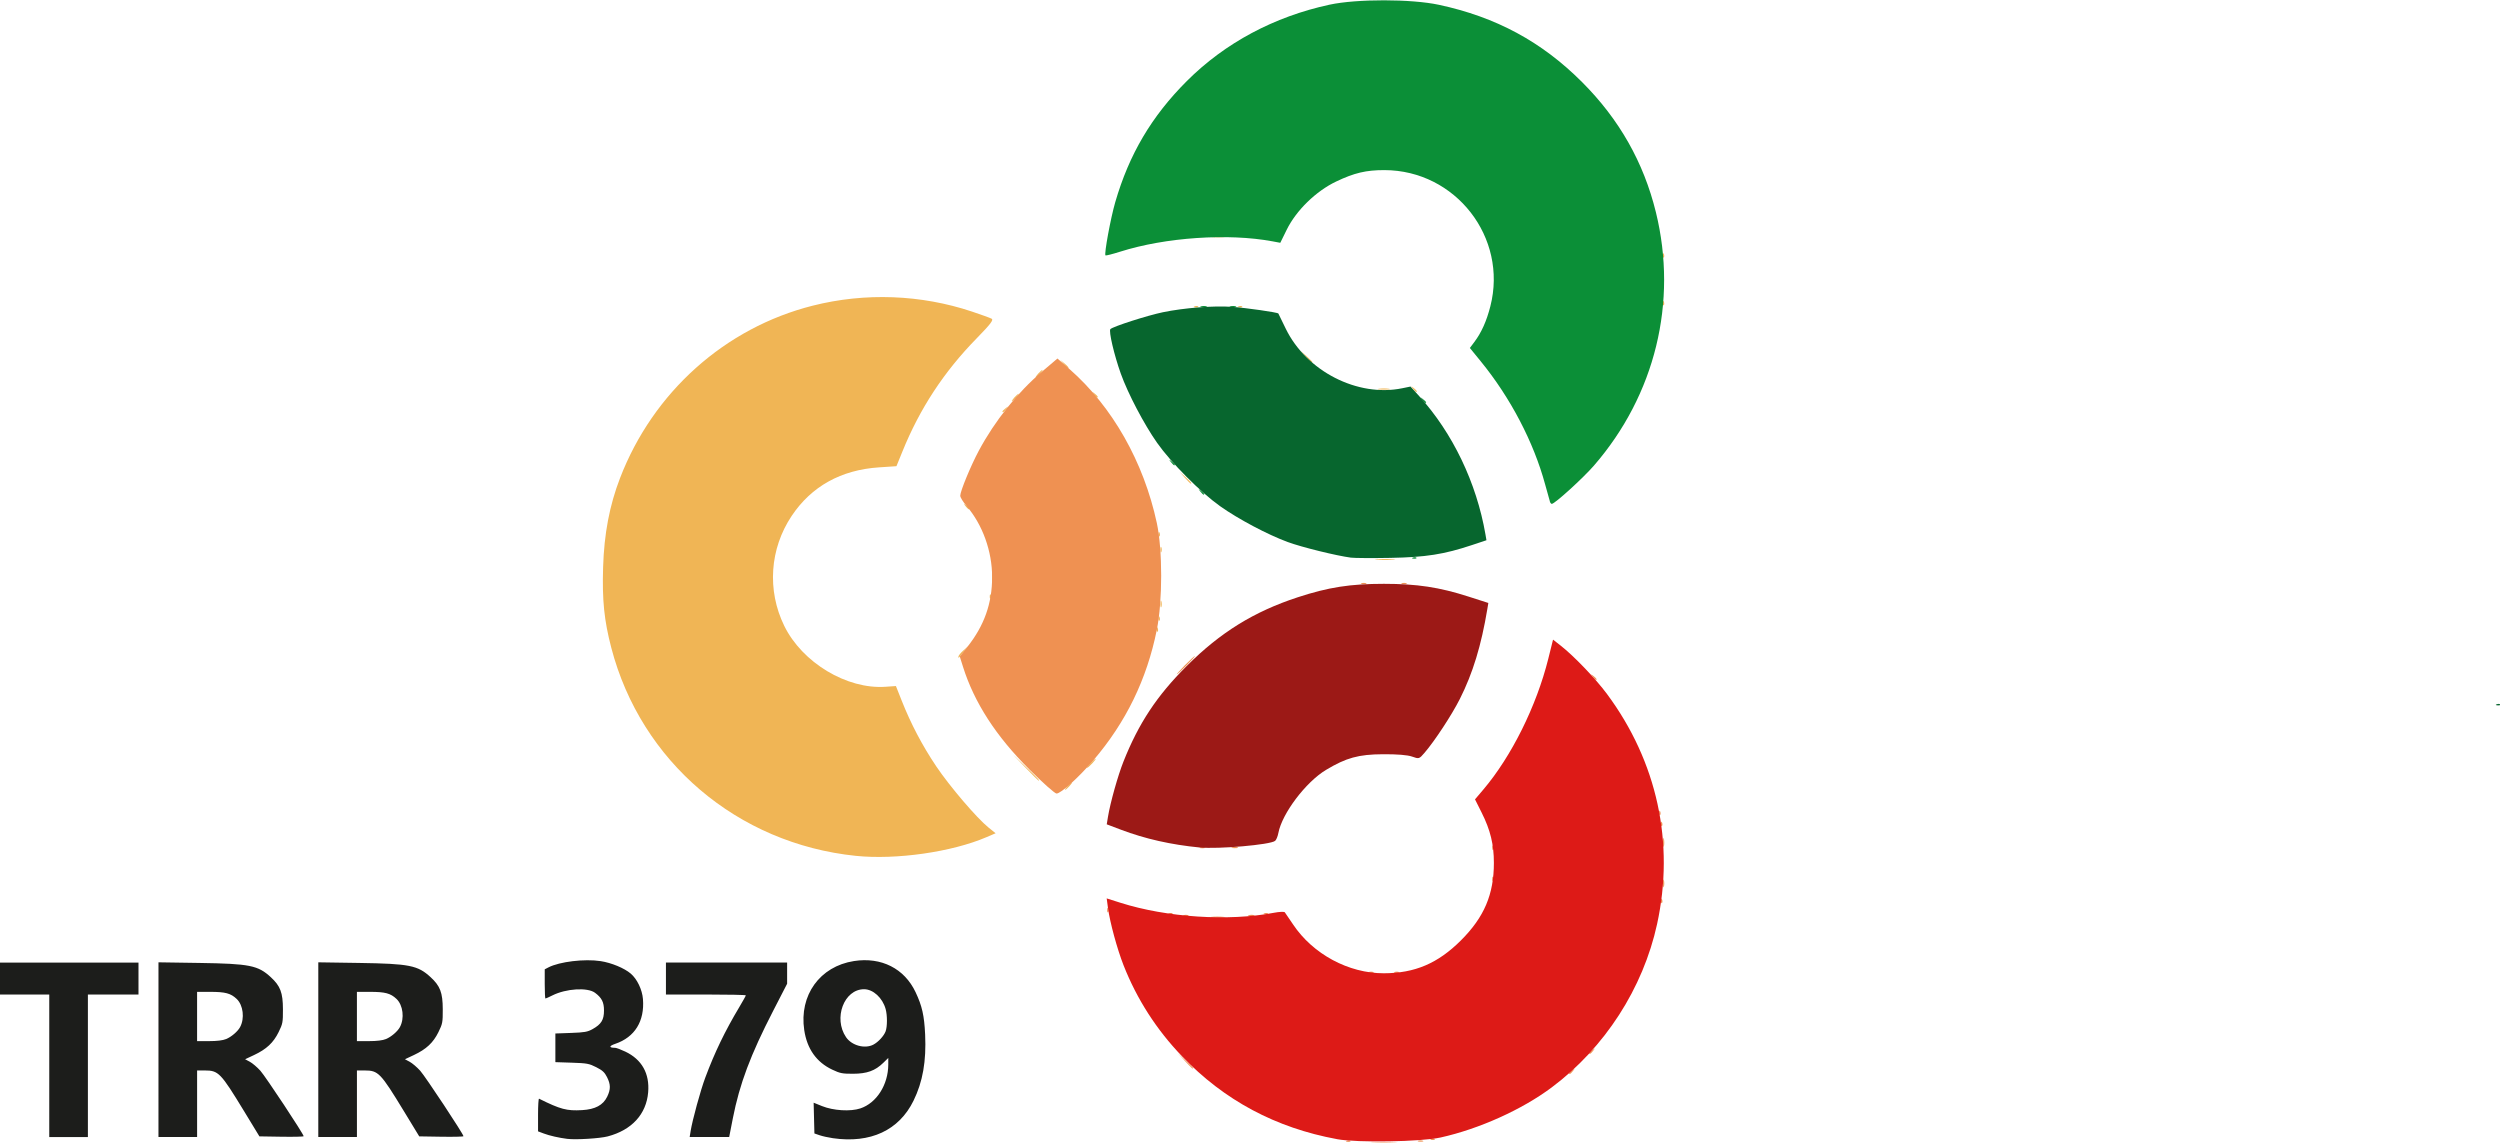
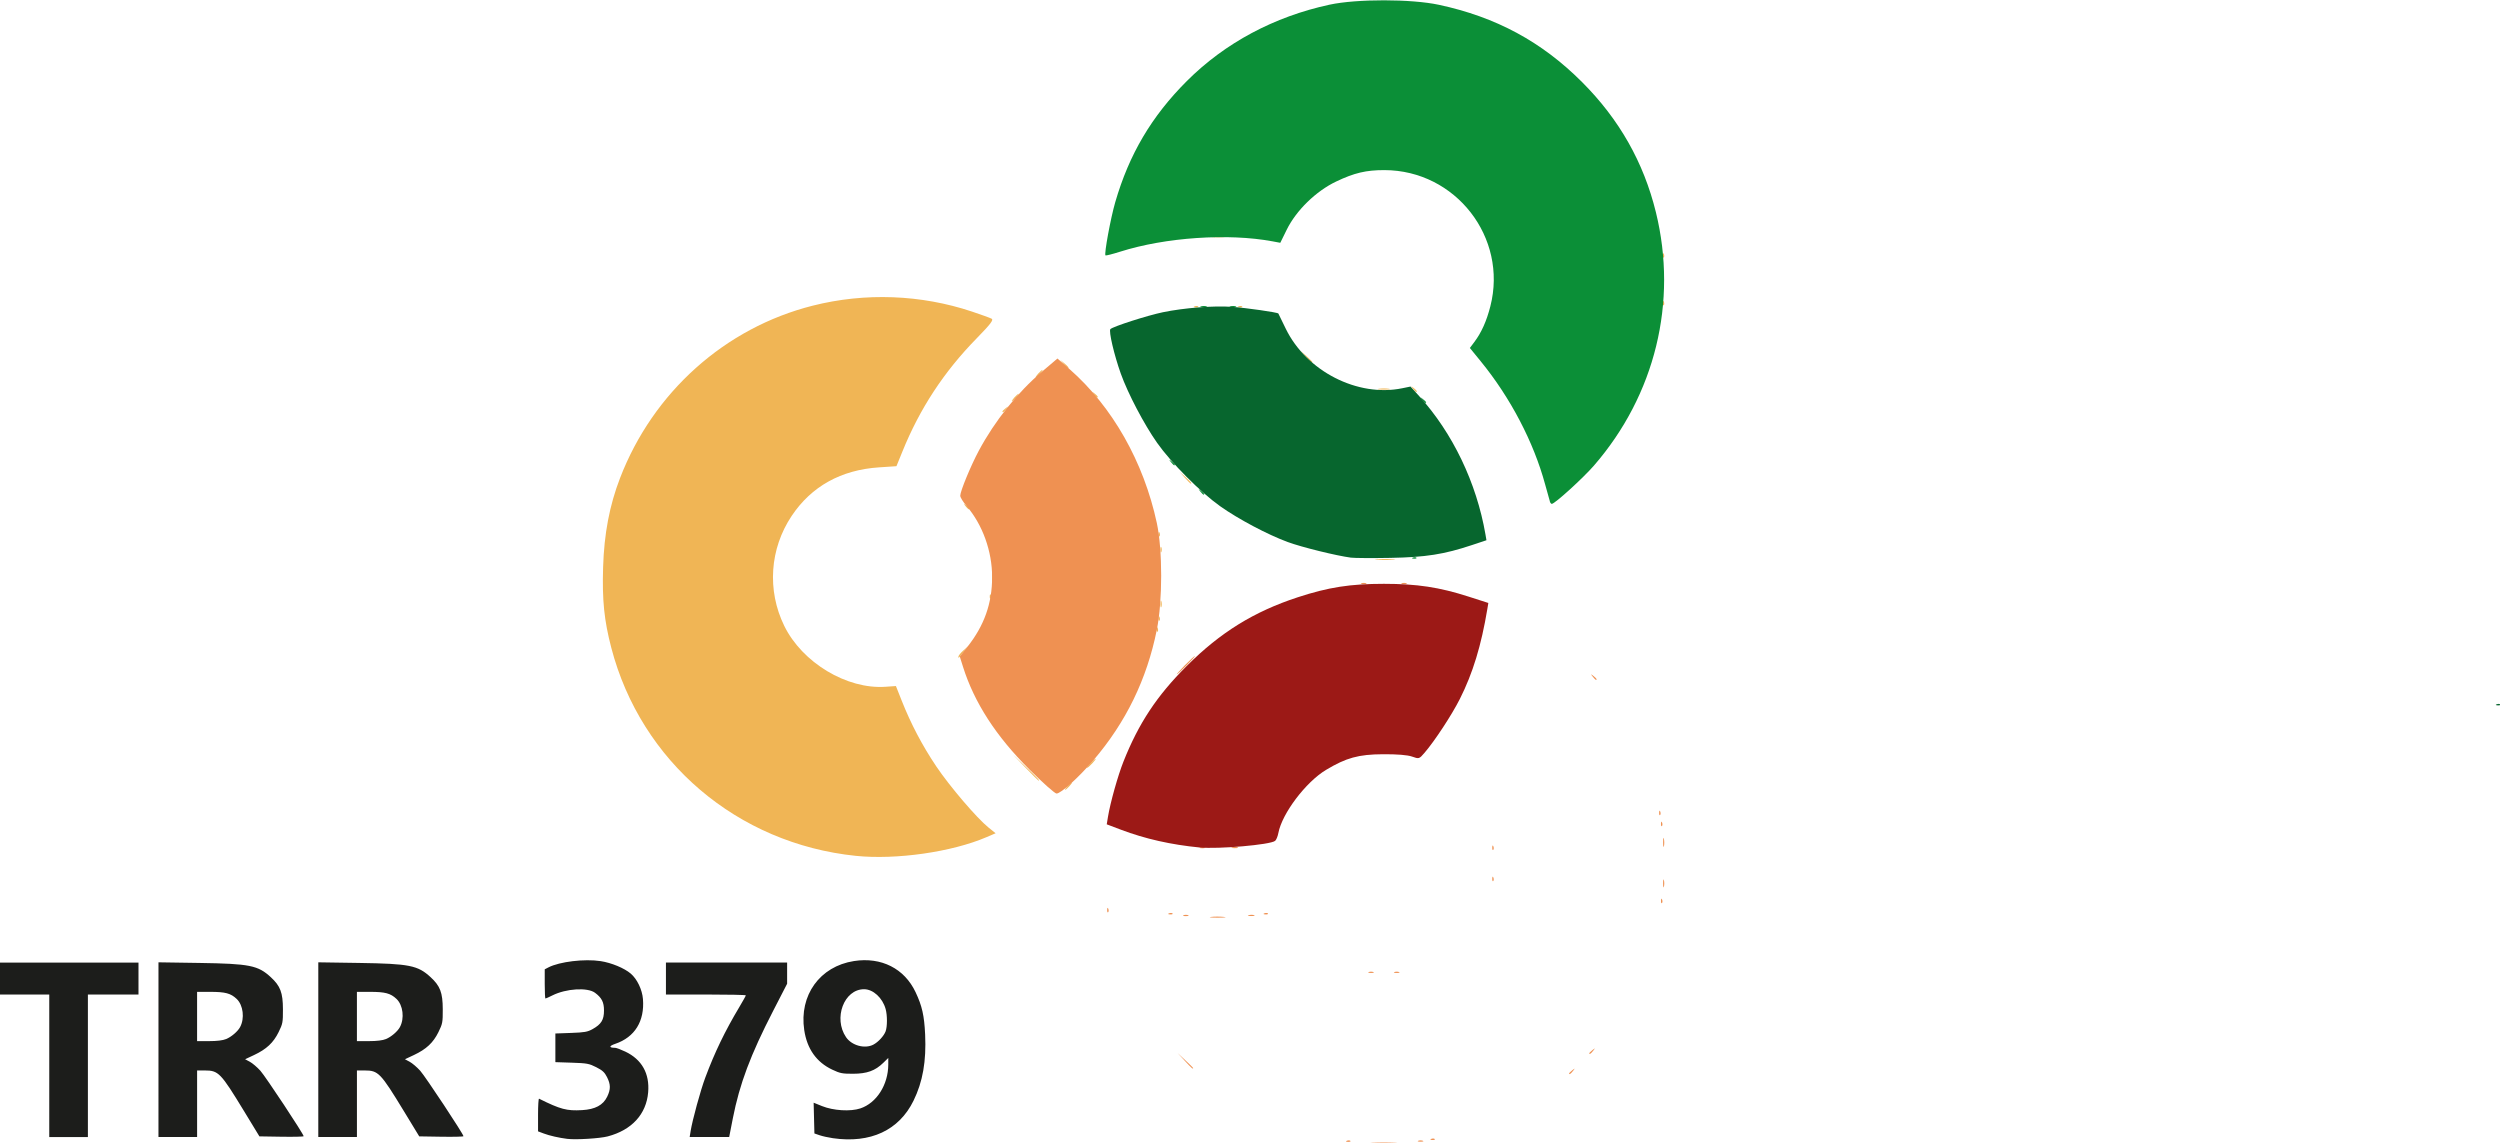
<svg xmlns="http://www.w3.org/2000/svg" xmlns:ns1="http://www.inkscape.org/namespaces/inkscape" xmlns:ns2="http://sodipodi.sourceforge.net/DTD/sodipodi-0.dtd" width="124.232mm" height="56.784mm" viewBox="0 0 124.232 56.784" version="1.1" id="svg19985" ns1:version="1.2.2 (b0a8486541, 2022-12-01)" ns2:docname="trr379.svg">
  <ns2:namedview id="namedview19987" pagecolor="#ffffff" bordercolor="#666666" borderopacity="1.0" ns1:showpageshadow="2" ns1:pageopacity="0.0" ns1:pagecheckerboard="0" ns1:deskcolor="#d1d1d1" ns1:document-units="mm" showgrid="false" ns1:zoom="0.93806818" ns1:cx="235.05754" ns1:cy="107.66808" ns1:window-width="2256" ns1:window-height="1435" ns1:window-x="0" ns1:window-y="0" ns1:window-maximized="1" ns1:current-layer="layer1" />
  <defs id="defs19982" />
  <g ns1:label="Layer 1" ns1:groupmode="layer" id="layer1" transform="translate(-42.948,-120.249)">
    <g id="g195" transform="translate(22.71,51.346)" ns1:export-filename="trr379.png" ns1:export-xdpi="298.456" ns1:export-ydpi="298.456">
      <g id="g19946">
        <g id="g19935" transform="matrix(1.377,0,0,1.377,-18.913,-44.449)">
          <g id="g19926">
            <path style="fill:#f0b555;stroke-width:0.066" d="m 59.317,113.204 c -4.277,-0.442 -7.753,-3.4 -8.825,-7.51 -0.258,-0.99 -0.332,-1.713 -0.295,-2.91 0.037,-1.202 0.231,-2.227 0.611,-3.213 1.194,-3.102 3.788,-5.423 6.957,-6.223 1.887,-0.477 3.901,-0.401 5.746,0.215 0.33,0.11 0.647,0.225 0.704,0.255 0.082,0.043 -0.027,0.188 -0.539,0.712 -1.182,1.209 -2.049,2.53 -2.678,4.083 l -0.215,0.529 -0.628,0.042 c -1.371,0.091 -2.439,0.684 -3.153,1.752 -0.791,1.183 -0.894,2.685 -0.27,3.964 0.647,1.328 2.259,2.299 3.655,2.202 l 0.377,-0.026 0.211,0.533 c 0.331,0.835 0.739,1.611 1.241,2.36 0.488,0.727 1.469,1.875 1.893,2.216 l 0.253,0.203 -0.329,0.141 c -1.249,0.537 -3.262,0.825 -4.715,0.675 z m 7.64,-2.513 c 0.066,-0.073 0.135,-0.132 0.153,-0.132 0.018,0 -0.021,0.06 -0.087,0.132 -0.066,0.073 -0.135,0.132 -0.153,0.132 -0.018,0 0.021,-0.06 0.087,-0.132 z m -1.524,-0.678 -0.461,-0.48 0.48,0.461 c 0.446,0.429 0.51,0.498 0.461,0.498 -0.01,0 -0.226,-0.216 -0.48,-0.48 z m 2.351,-0.149 c 0.085,-0.091 0.17,-0.165 0.189,-0.165 0.018,0 -0.037,0.074 -0.122,0.165 -0.085,0.091 -0.17,0.165 -0.189,0.165 -0.018,0 0.037,-0.074 0.122,-0.165 z m -4.765,-3.849 c 0,-0.036 0.082,-0.138 0.182,-0.226 l 0.182,-0.16 -0.165,0.199 c -0.091,0.109 -0.173,0.211 -0.182,0.226 -0.009,0.015 -0.017,-0.002 -0.017,-0.038 z m 7.153,-0.988 c 0.003,-0.077 0.019,-0.093 0.04,-0.04 0.019,0.048 0.017,0.105 -0.005,0.127 -0.022,0.022 -0.038,-0.017 -0.035,-0.087 z m 0.066,-0.397 c 0.003,-0.077 0.019,-0.093 0.04,-0.04 0.019,0.048 0.017,0.105 -0.005,0.127 -0.022,0.022 -0.038,-0.017 -0.035,-0.087 z m 0.074,-0.524 c 0.001,-0.109 0.016,-0.146 0.033,-0.082 0.017,0.064 0.016,0.154 -0.003,0.199 -0.018,0.045 -0.032,-0.008 -0.031,-0.117 z m -6.162,-0.27 c 0.003,-0.077 0.019,-0.093 0.04,-0.04 0.019,0.048 0.017,0.105 -0.005,0.127 -0.022,0.022 -0.038,-0.017 -0.035,-0.087 z m 0.081,-0.689 c 0,-0.2 0.012,-0.282 0.028,-0.182 0.015,0.1 0.015,0.264 0,0.364 -0.015,0.1 -0.028,0.018 -0.028,-0.182 z m 13.896,-0.644 c 0.174,-0.014 0.442,-0.013 0.596,3.9e-4 0.154,0.014 0.011,0.025 -0.316,0.025 -0.328,-2e-4 -0.453,-0.011 -0.279,-0.025 z m -7.817,-0.348 c 0,-0.091 0.015,-0.128 0.033,-0.083 0.018,0.045 0.018,0.12 0,0.165 -0.018,0.045 -0.033,0.008 -0.033,-0.083 z m -0.071,-0.568 c 0.003,-0.077 0.019,-0.093 0.04,-0.04 0.019,0.048 0.017,0.105 -0.005,0.127 -0.022,0.022 -0.038,-0.017 -0.035,-0.087 z m -6.963,-1.004 c -0.082,-0.105 -0.08,-0.107 0.025,-0.025 0.064,0.05 0.116,0.102 0.116,0.116 0,0.054 -0.054,0.019 -0.141,-0.091 z m 7.913,-1.026 -0.194,-0.215 0.215,0.194 c 0.2,0.181 0.246,0.236 0.194,0.236 -0.011,0 -0.108,-0.097 -0.215,-0.215 z m -6.581,-2.391 c 0,-0.014 0.052,-0.066 0.116,-0.116 0.105,-0.082 0.107,-0.08 0.025,0.025 -0.086,0.11 -0.141,0.145 -0.141,0.091 z M 65.039,96.661 c 0.066,-0.073 0.135,-0.132 0.153,-0.132 0.018,0 -0.021,0.06 -0.087,0.132 -0.066,0.073 -0.135,0.132 -0.153,0.132 -0.018,0 0.021,-0.06 0.087,-0.132 z m 2.87,-0.116 c -0.082,-0.105 -0.08,-0.107 0.025,-0.025 0.11,0.086 0.145,0.141 0.091,0.141 -0.014,0 -0.066,-0.052 -0.116,-0.116 z m 11.515,-0.199 c -0.082,-0.105 -0.08,-0.107 0.025,-0.025 0.11,0.086 0.145,0.141 0.091,0.141 -0.014,0 -0.066,-0.052 -0.116,-0.116 z m -1.232,0.002 c 0.1,-0.015 0.264,-0.015 0.364,0 0.1,0.015 0.018,0.028 -0.182,0.028 -0.2,0 -0.282,-0.012 -0.182,-0.028 z m -12.293,-0.548 c 0.066,-0.073 0.135,-0.132 0.153,-0.132 0.018,0 -0.021,0.06 -0.087,0.132 -0.066,0.073 -0.135,0.132 -0.153,0.132 -0.018,0 0.021,-0.06 0.087,-0.132 z m 0.92,-0.347 -0.126,-0.149 0.149,0.126 c 0.14,0.118 0.179,0.172 0.126,0.172 -0.013,0 -0.08,-0.067 -0.149,-0.149 z m 8.738,-0.265 -0.194,-0.215 0.215,0.194 c 0.2,0.181 0.246,0.236 0.194,0.236 -0.011,0 -0.108,-0.097 -0.215,-0.215 z M 71.545,93.373 c 0.048,-0.019 0.105,-0.017 0.127,0.005 0.022,0.022 -0.017,0.038 -0.087,0.035 -0.077,-0.003 -0.093,-0.019 -0.04,-0.04 z m 1.588,0 c 0.048,-0.019 0.105,-0.017 0.127,0.005 0.022,0.022 -0.017,0.038 -0.087,0.035 -0.077,-0.003 -0.093,-0.019 -0.04,-0.04 z m 15.305,-0.126 c 0.003,-0.077 0.019,-0.093 0.04,-0.04 0.019,0.048 0.017,0.105 -0.005,0.127 -0.022,0.022 -0.038,-0.017 -0.035,-0.087 z m 0,-1.721 c 0.003,-0.077 0.019,-0.093 0.04,-0.04 0.019,0.048 0.017,0.105 -0.005,0.127 -0.022,0.022 -0.038,-0.017 -0.035,-0.087 z m -16.235,-0.671 c 0.119,-0.015 0.298,-0.014 0.397,6.75e-4 0.099,0.015 0.002,0.027 -0.216,0.027 -0.218,-3.97e-4 -0.3,-0.013 -0.181,-0.027 z" id="path209-5" ns2:nodetypes="csccssssscscsccssscscccscscscssscscsccccsccccsccccscccccccccscccssssccsccscssscscccscsssscssssscsssssssccsccccsccsssssssssccsscscsssccccccccccccccccccccccccc" />
            <path style="fill:#ef9152;stroke-width:0.066" d="m 77.96,123.547 c 0.227,-0.013 0.6,-0.013 0.827,0 0.227,0.013 0.041,0.024 -0.414,0.024 -0.455,0 -0.641,-0.011 -0.414,-0.024 z m -0.922,-0.062 c 0.048,-0.019 0.105,-0.017 0.127,0.005 0.022,0.022 -0.017,0.038 -0.087,0.035 -0.077,-0.003 -0.093,-0.019 -0.04,-0.04 z m 2.577,0.001 c 0.045,-0.018 0.12,-0.018 0.165,0 0.045,0.018 0.008,0.033 -0.083,0.033 -0.091,0 -0.128,-0.015 -0.083,-0.033 z m 0.467,-0.068 c 0.048,-0.019 0.105,-0.017 0.127,0.005 0.022,0.022 -0.017,0.038 -0.087,0.035 -0.077,-0.003 -0.093,-0.019 -0.04,-0.04 z m 4.976,-2.362 c 0,-0.014 0.052,-0.066 0.116,-0.116 0.105,-0.082 0.107,-0.08 0.025,0.025 -0.086,0.11 -0.141,0.145 -0.141,0.091 z m -13.868,-0.455 -0.262,-0.281 0.281,0.262 c 0.155,0.144 0.281,0.27 0.281,0.281 0,0.05 -0.058,-3e-5 -0.301,-0.262 z m 14.596,-0.273 c 0,-0.014 0.052,-0.066 0.116,-0.116 0.105,-0.082 0.107,-0.08 0.025,0.025 -0.086,0.11 -0.141,0.145 -0.141,0.091 z m -7.958,-2.931 c 0.045,-0.018 0.12,-0.018 0.165,0 0.045,0.018 0.008,0.033 -0.083,0.033 -0.091,0 -0.128,-0.015 -0.083,-0.033 z m 0.927,0 c 0.045,-0.018 0.12,-0.018 0.165,0 0.045,0.018 0.008,0.033 -0.083,0.033 -0.091,0 -0.128,-0.015 -0.083,-0.033 z m -6.619,-1.989 c 0.117,-0.015 0.326,-0.015 0.463,-5.3e-4 0.137,0.014 0.041,0.026 -0.214,0.027 -0.255,2.6e-4 -0.367,-0.011 -0.25,-0.026 z m -0.991,-0.062 c 0.045,-0.018 0.12,-0.018 0.165,0 0.045,0.018 0.008,0.033 -0.083,0.033 -0.091,0 -0.128,-0.015 -0.083,-0.033 z m 2.351,-0.002 c 0.064,-0.017 0.154,-0.016 0.199,0.002 0.045,0.018 -0.008,0.032 -0.117,0.03 -0.109,-0.001 -0.146,-0.016 -0.081,-0.033 z m -2.876,-0.066 c 0.048,-0.019 0.105,-0.017 0.127,0.005 0.022,0.022 -0.017,0.038 -0.087,0.035 -0.077,-0.003 -0.093,-0.019 -0.04,-0.04 z m 3.441,0 c 0.048,-0.019 0.105,-0.017 0.127,0.005 0.022,0.022 -0.017,0.038 -0.087,0.035 -0.077,-0.003 -0.093,-0.019 -0.04,-0.04 z m -5.674,-0.126 c 0.003,-0.077 0.019,-0.093 0.04,-0.04 0.019,0.048 0.017,0.105 -0.005,0.127 -0.022,0.022 -0.038,-0.017 -0.035,-0.087 z m 19.986,-0.331 c 0.003,-0.077 0.019,-0.093 0.04,-0.04 0.019,0.048 0.017,0.105 -0.005,0.127 -0.022,0.022 -0.038,-0.017 -0.035,-0.087 z m 0.076,-0.623 c 0,-0.127 0.014,-0.18 0.03,-0.116 0.017,0.064 0.017,0.168 0,0.232 -0.017,0.064 -0.03,0.012 -0.03,-0.116 z m -6.165,-0.171 c 0.003,-0.077 0.019,-0.093 0.04,-0.04 0.019,0.048 0.017,0.105 -0.005,0.127 -0.022,0.022 -0.038,-0.017 -0.035,-0.087 z m 0,-1.125 c 0.003,-0.077 0.019,-0.093 0.04,-0.04 0.019,0.048 0.017,0.105 -0.005,0.127 -0.022,0.022 -0.038,-0.017 -0.035,-0.087 z m -10.544,-0.005 c 0.045,-0.018 0.12,-0.018 0.165,0 0.045,0.018 0.008,0.033 -0.083,0.033 -0.091,0 -0.128,-0.015 -0.083,-0.033 z m 1.159,-0.002 c 0.064,-0.017 0.154,-0.016 0.199,0.002 0.045,0.018 -0.008,0.032 -0.117,0.03 -0.109,-0.001 -0.146,-0.016 -0.081,-0.033 z m 15.551,-0.186 c 7.35e-4,-0.146 0.014,-0.197 0.03,-0.115 0.016,0.082 0.015,0.201 -0.001,0.265 -0.017,0.063 -0.03,-0.004 -0.029,-0.15 z m -0.078,-0.667 c 0.003,-0.077 0.019,-0.093 0.04,-0.04 0.019,0.048 0.017,0.105 -0.005,0.127 -0.022,0.022 -0.038,-0.017 -0.035,-0.087 z m -0.066,-0.397 c 0.003,-0.077 0.019,-0.093 0.04,-0.04 0.019,0.048 0.017,0.105 -0.005,0.127 -0.022,0.022 -0.038,-0.017 -0.035,-0.087 z M 65.574,110.079 c -1.199,-1.194 -1.983,-2.408 -2.389,-3.697 l -0.117,-0.371 0.279,-0.354 c 0.606,-0.767 0.889,-1.567 0.889,-2.511 0,-0.936 -0.343,-1.89 -0.924,-2.569 -0.125,-0.146 -0.227,-0.311 -0.227,-0.368 0,-0.163 0.38,-1.084 0.672,-1.629 0.577,-1.076 1.396,-2.101 2.277,-2.849 l 0.559,-0.475 0.441,0.387 c 1.543,1.355 2.671,3.344 3.145,5.547 0.21,0.978 0.21,2.812 1.99e-4,3.858 -0.359,1.783 -1.112,3.332 -2.29,4.709 -0.528,0.617 -1.173,1.199 -1.329,1.199 -0.059,0 -0.504,-0.395 -0.988,-0.877 z m 20.336,-3.342 c -0.082,-0.105 -0.08,-0.107 0.025,-0.025 0.11,0.086 0.145,0.141 0.091,0.141 -0.014,0 -0.066,-0.052 -0.116,-0.116 z m -14.716,-0.414 c 0.179,-0.182 0.341,-0.331 0.359,-0.331 0.018,0 -0.114,0.149 -0.293,0.331 -0.179,0.182 -0.341,0.331 -0.359,0.331 -0.018,0 0.114,-0.149 0.293,-0.331 z m 6.37,-2.956 c 0.045,-0.018 0.12,-0.018 0.165,0 0.045,0.018 0.008,0.033 -0.083,0.033 -0.091,0 -0.128,-0.015 -0.083,-0.033 z m 1.456,0 c 0.045,-0.018 0.12,-0.018 0.165,0 0.045,0.018 0.008,0.033 -0.083,0.033 -0.091,0 -0.128,-0.015 -0.083,-0.033 z" id="path207-3" ns2:nodetypes="ssssccccccssccccccccccccscsssccccccsscccsscccccccssssccccccccccccccccsscccssccsssscsscccssccccsccccccccsccccsscccssccssccssssscssccssccscccscscccsccccscc" />
-             <path style="fill:#dd1a17;stroke-width:0.066" d="m 76.686,123.428 c -2.218,-0.408 -4.075,-1.401 -5.603,-2.997 -0.919,-0.96 -1.621,-2.052 -2.104,-3.277 -0.229,-0.581 -0.494,-1.554 -0.563,-2.073 l -0.046,-0.342 0.498,0.158 c 1.661,0.528 3.896,0.674 5.531,0.362 0.198,-0.038 0.378,-0.046 0.399,-0.018 0.022,0.028 0.155,0.224 0.296,0.435 0.717,1.074 2.004,1.767 3.276,1.765 1.121,-0.002 1.953,-0.357 2.785,-1.188 0.839,-0.838 1.188,-1.659 1.188,-2.794 0,-0.67 -0.125,-1.185 -0.443,-1.819 l -0.238,-0.475 0.299,-0.352 c 1.017,-1.198 1.919,-3.013 2.345,-4.721 l 0.172,-0.691 0.272,0.213 c 0.48,0.375 1.265,1.195 1.677,1.751 1.808,2.439 2.445,5.366 1.806,8.299 -0.505,2.318 -1.889,4.464 -3.803,5.896 -1.069,0.8 -2.615,1.497 -4.008,1.807 -0.704,0.157 -3.014,0.195 -3.739,0.061 z" id="path205-5" />
            <path style="fill:#0b8f37;stroke-width:0.066" d="m 79.42,102.44 c 0.048,-0.019 0.105,-0.017 0.127,0.005 0.022,0.022 -0.017,0.038 -0.087,0.035 -0.077,-0.003 -0.093,-0.019 -0.04,-0.04 z m 4.945,-2.023 c -0.015,-0.045 -0.092,-0.321 -0.171,-0.612 -0.414,-1.53 -1.253,-3.135 -2.327,-4.45 l -0.391,-0.479 0.162,-0.216 c 0.257,-0.343 0.44,-0.751 0.578,-1.29 0.634,-2.481 -1.254,-4.908 -3.823,-4.913 -0.66,-0.001 -1.085,0.099 -1.74,0.411 -0.73,0.347 -1.445,1.044 -1.788,1.744 l -0.23,0.468 -0.284,-0.053 c -1.597,-0.298 -3.862,-0.144 -5.493,0.373 -0.278,0.088 -0.518,0.149 -0.532,0.135 -0.052,-0.052 0.185,-1.341 0.353,-1.921 0.502,-1.729 1.312,-3.101 2.585,-4.373 1.373,-1.372 3.147,-2.322 5.147,-2.754 0.981,-0.212 2.949,-0.21 3.947,0.004 2.062,0.442 3.71,1.331 5.164,2.786 1.345,1.345 2.225,2.897 2.668,4.702 0.794,3.237 -0.026,6.591 -2.234,9.139 -0.393,0.453 -1.417,1.384 -1.523,1.384 -0.023,0 -0.055,-0.037 -0.07,-0.083 z m -12.617,-0.364 c -0.082,-0.105 -0.08,-0.107 0.025,-0.025 0.11,0.086 0.145,0.141 0.091,0.141 -0.014,0 -0.066,-0.052 -0.116,-0.116 z m -1.059,-1.059 c -0.082,-0.105 -0.08,-0.107 0.025,-0.025 0.11,0.086 0.145,0.141 0.091,0.141 -0.014,0 -0.066,-0.052 -0.116,-0.116 z m 9.067,-2.25 c -0.082,-0.105 -0.08,-0.107 0.025,-0.025 0.064,0.05 0.116,0.102 0.116,0.116 0,0.054 -0.054,0.019 -0.141,-0.091 z m -7.981,-3.371 c 0.064,-0.017 0.154,-0.016 0.199,0.003 0.045,0.018 -0.008,0.032 -0.117,0.031 -0.109,-0.001 -0.146,-0.016 -0.081,-0.033 z m 1.059,0 c 0.064,-0.017 0.154,-0.016 0.199,0.003 0.045,0.018 -0.008,0.032 -0.117,0.031 -0.109,-0.001 -0.146,-0.016 -0.081,-0.033 z" id="path203-6" ns2:nodetypes="cccccccscsscssccssssscssssccccscccsscccsscccccccccccc" />
            <path style="fill:#9c1916;stroke-width:0.066" d="m 71.723,112.902 c -1.027,-0.1 -1.965,-0.311 -2.834,-0.64 l -0.517,-0.196 0.045,-0.274 c 0.084,-0.511 0.357,-1.483 0.558,-1.989 0.55,-1.385 1.206,-2.376 2.281,-3.449 1.219,-1.216 2.426,-1.963 4.007,-2.481 1.109,-0.363 1.895,-0.486 3.112,-0.486 1.195,0 1.994,0.121 3.059,0.463 l 0.709,0.228 -0.035,0.212 c -0.221,1.327 -0.525,2.323 -0.991,3.248 -0.293,0.581 -0.911,1.523 -1.281,1.952 -0.189,0.219 -0.195,0.221 -0.446,0.132 -0.163,-0.058 -0.537,-0.088 -1.048,-0.085 -0.885,0.005 -1.327,0.127 -2.058,0.566 -0.73,0.439 -1.586,1.573 -1.719,2.277 -0.023,0.124 -0.076,0.251 -0.118,0.284 -0.18,0.141 -2.044,0.303 -2.723,0.237 z" id="path201-2" />
          </g>
          <path style="fill:#07662e;stroke-width:0.066" d="m 118.532,107.734 c 0.048,-0.019 0.105,-0.017 0.127,0.005 0.022,0.022 -0.017,0.038 -0.087,0.035 -0.077,-0.003 -0.093,-0.019 -0.04,-0.04 z m -41.35,-5.292 c -0.523,-0.069 -1.778,-0.378 -2.278,-0.563 -0.728,-0.268 -1.786,-0.829 -2.44,-1.293 -0.714,-0.507 -1.767,-1.566 -2.276,-2.289 -0.47,-0.668 -1.051,-1.775 -1.309,-2.496 -0.239,-0.669 -0.443,-1.539 -0.375,-1.606 0.094,-0.094 1.339,-0.494 1.895,-0.609 0.758,-0.157 1.829,-0.241 2.482,-0.195 0.521,0.036 1.66,0.2 1.684,0.241 0.006,0.01 0.126,0.256 0.266,0.546 0.745,1.536 2.596,2.483 4.205,2.151 l 0.298,-0.061 0.314,0.346 c 1.207,1.328 2.07,3.128 2.391,4.99 l 0.036,0.21 -0.525,0.175 c -1.007,0.335 -1.665,0.439 -2.945,0.462 -0.655,0.012 -1.295,0.008 -1.423,-0.009 z" id="path199-9" ns2:nodetypes="ccccccssssssscsscsscsscc" />
        </g>
        <path style="fill:#1c1d1b;stroke-width:0.066" d="m 48.431,125.497 c -0.417,-0.052 -0.888,-0.159 -1.175,-0.268 l -0.281,-0.106 v -0.824 c 0,-0.453 0.022,-0.813 0.05,-0.799 1.069,0.531 1.375,0.612 2.14,0.568 0.651,-0.038 1.042,-0.247 1.246,-0.668 0.178,-0.367 0.175,-0.608 -0.01,-0.975 -0.119,-0.236 -0.226,-0.334 -0.536,-0.491 -0.353,-0.179 -0.458,-0.198 -1.208,-0.223 l -0.821,-0.027 v -0.712 -0.712 l 0.779,-0.028 c 0.673,-0.024 0.818,-0.05 1.07,-0.19 0.433,-0.242 0.567,-0.46 0.567,-0.923 0,-0.415 -0.109,-0.63 -0.445,-0.881 -0.372,-0.278 -1.434,-0.213 -2.118,0.129 -0.172,0.086 -0.328,0.156 -0.347,0.156 -0.019,0 -0.035,-0.327 -0.035,-0.726 v -0.726 l 0.185,-0.096 c 0.551,-0.285 1.795,-0.434 2.595,-0.311 0.536,0.083 1.169,0.345 1.492,0.618 0.317,0.268 0.571,0.796 0.609,1.266 0.088,1.101 -0.405,1.897 -1.38,2.227 -0.316,0.107 -0.318,0.196 -0.004,0.196 0.061,3e-5 0.289,0.085 0.507,0.189 0.821,0.39 1.214,1.089 1.136,2.021 -0.091,1.09 -0.814,1.878 -2.012,2.193 -0.388,0.102 -1.582,0.175 -2.003,0.122 z m 13.197,-0.034 c -0.222,-0.032 -0.52,-0.098 -0.662,-0.147 l -0.258,-0.089 -0.019,-0.764 -0.019,-0.764 0.415,0.168 c 0.566,0.228 1.412,0.28 1.906,0.116 0.807,-0.268 1.385,-1.176 1.388,-2.18 l 7.9e-4,-0.328 -0.248,0.242 c -0.406,0.396 -0.811,0.542 -1.506,0.544 -0.531,0.001 -0.643,-0.021 -1.032,-0.205 -0.784,-0.371 -1.252,-1.033 -1.391,-1.966 -0.258,-1.732 0.776,-3.166 2.472,-3.43 1.357,-0.211 2.507,0.371 3.062,1.549 0.323,0.685 0.43,1.159 0.474,2.101 0.062,1.327 -0.117,2.35 -0.576,3.287 -0.722,1.476 -2.14,2.135 -4.009,1.866 z m 2.012,-4.651 c 0.24,-0.125 0.518,-0.427 0.605,-0.655 0.089,-0.235 0.09,-0.798 0.003,-1.112 -0.154,-0.556 -0.621,-0.985 -1.072,-0.985 -0.996,0 -1.538,1.442 -0.895,2.384 0.284,0.416 0.933,0.592 1.359,0.369 z m -40.954,1.053 v -3.541 h -1.224 -1.224 v -0.794 -0.794 h 3.441 3.441 v 0.794 0.794 h -1.257 -1.257 v 3.541 3.541 h -0.96 -0.96 z m 5.427,-0.801 v -4.341 l 2.035,0.031 c 2.496,0.038 2.91,0.12 3.547,0.708 0.476,0.439 0.6,0.766 0.603,1.591 0.002,0.656 -0.01,0.722 -0.215,1.139 -0.259,0.527 -0.603,0.848 -1.219,1.138 l -0.445,0.209 0.236,0.127 c 0.13,0.07 0.364,0.27 0.522,0.445 0.26,0.289 2.15,3.149 2.15,3.253 0,0.024 -0.495,0.036 -1.099,0.026 l -1.099,-0.018 -0.77,-1.265 c -1.156,-1.898 -1.264,-2.01 -1.945,-2.01 l -0.381,-2.4e-4 v 1.654 1.654 h -0.96 -0.96 z m 3.361,-0.527 c 0.264,-0.11 0.576,-0.377 0.693,-0.592 0.238,-0.436 0.158,-1.096 -0.169,-1.404 -0.296,-0.279 -0.563,-0.35 -1.314,-0.35 h -0.652 v 1.224 1.224 h 0.598 c 0.391,0 0.683,-0.036 0.844,-0.103 z m 4.581,0.527 v -4.341 l 2.035,0.031 c 2.496,0.038 2.91,0.12 3.547,0.708 0.476,0.439 0.6,0.766 0.603,1.591 0.002,0.656 -0.01,0.722 -0.215,1.139 -0.259,0.527 -0.603,0.848 -1.219,1.138 l -0.445,0.209 0.236,0.127 c 0.13,0.07 0.364,0.27 0.522,0.445 0.26,0.289 2.15,3.149 2.15,3.253 0,0.024 -0.495,0.036 -1.099,0.026 l -1.099,-0.018 -0.77,-1.265 c -1.156,-1.898 -1.264,-2.01 -1.945,-2.01 l -0.381,-2.4e-4 v 1.654 1.654 h -0.96 -0.96 z m 3.361,-0.527 c 0.264,-0.11 0.576,-0.377 0.693,-0.592 0.238,-0.436 0.158,-1.096 -0.169,-1.404 -0.296,-0.279 -0.563,-0.35 -1.314,-0.35 h -0.652 v 1.224 1.224 h 0.598 c 0.391,0 0.683,-0.036 0.844,-0.103 z m 15.138,4.586 c 0.093,-0.57 0.495,-2.04 0.732,-2.673 0.471,-1.261 0.971,-2.296 1.693,-3.507 0.177,-0.296 0.321,-0.557 0.321,-0.579 0,-0.022 -0.893,-0.041 -1.985,-0.041 h -1.985 v -0.794 -0.794 h 3.011 3.011 v 0.526 0.526 l -0.692,1.344 c -1.13,2.194 -1.671,3.636 -2.006,5.346 l -0.181,0.925 -0.982,6.6e-4 -0.982,6.6e-4 0.046,-0.281 z" id="path197" ns2:nodetypes="cscsccsssccccccscssscssscsscsscccccccssscsccssscscccccsscccccccccccccccccccccssccsccssccsccccccccssscccscccssccsccssccssccccccsssscccsscsssscccccccssccccc" />
      </g>
    </g>
  </g>
</svg>